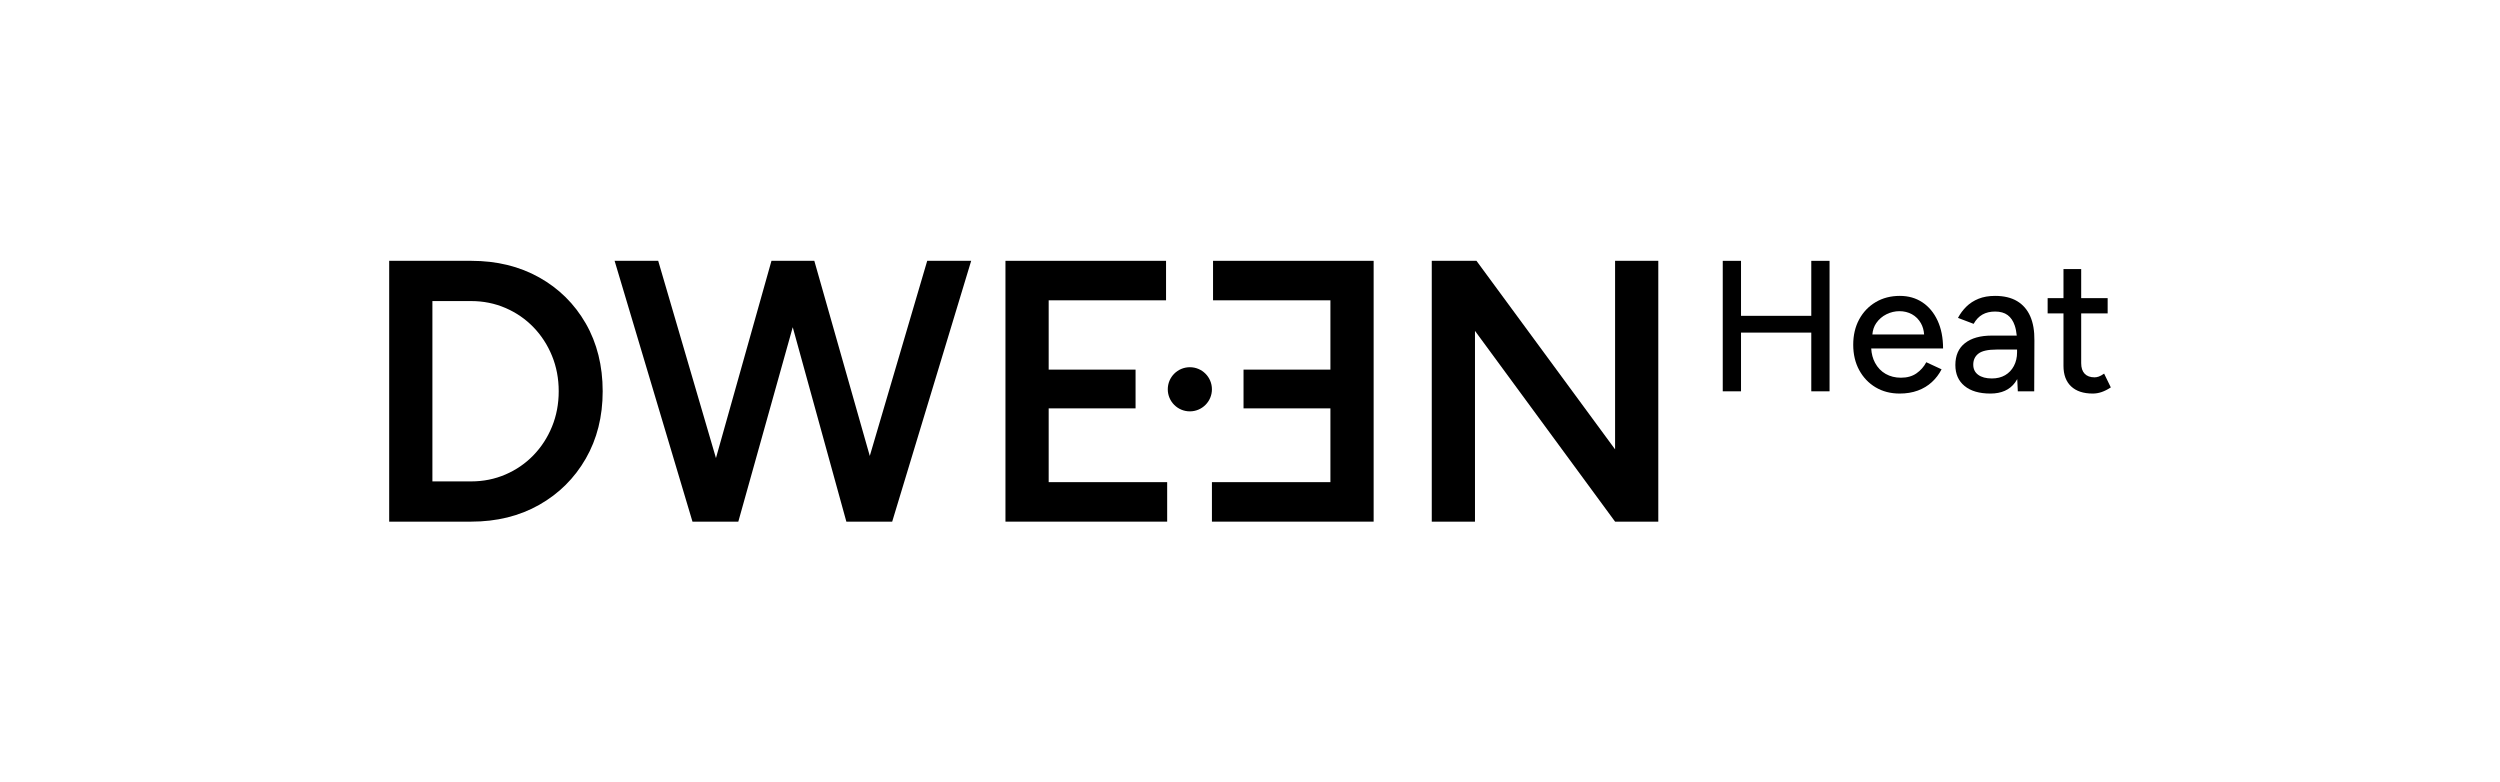
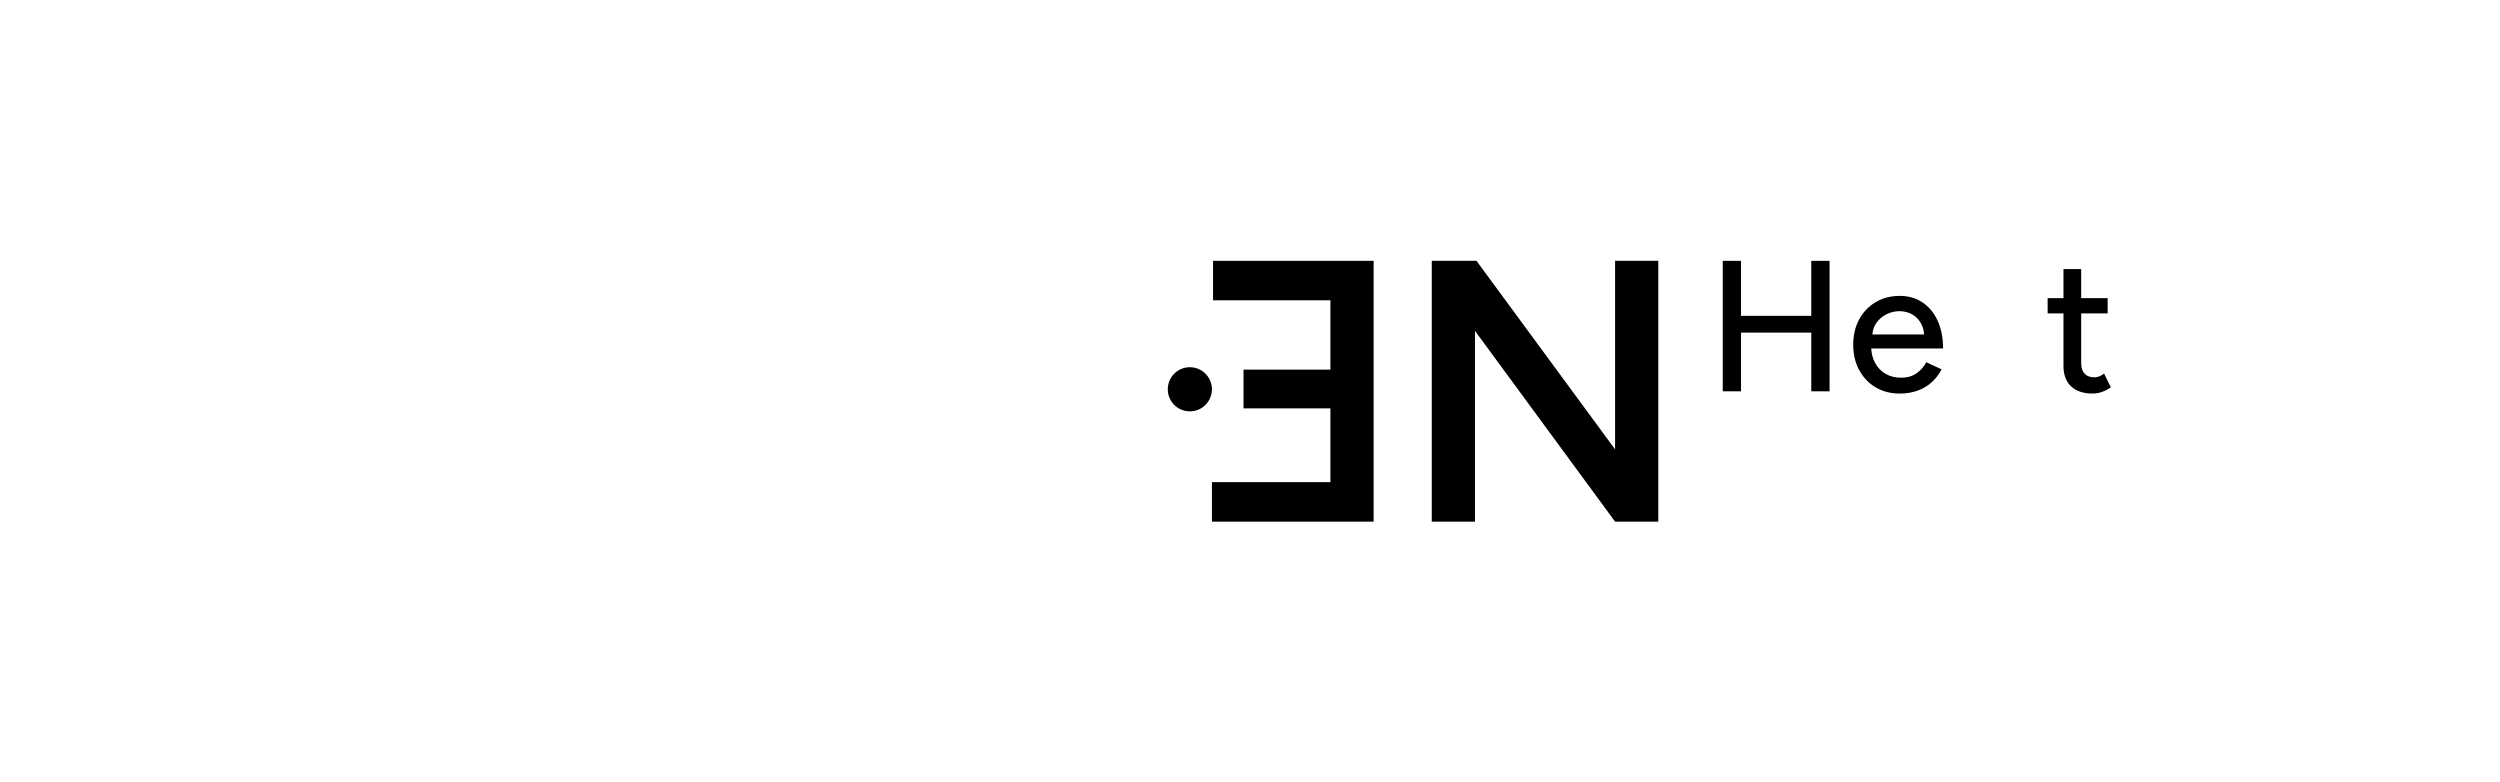
<svg xmlns="http://www.w3.org/2000/svg" id="Layer_1" viewBox="0 0 3450.66 1080">
-   <path d="M744.17,382.89c-27.26-15.25-58.55-22.89-93.86-22.89h-113.14v360h113.14c35.31,0,66.6-7.71,93.86-23.14,27.26-15.43,48.68-36.68,64.29-63.77,15.6-27.08,23.4-58.11,23.4-93.09s-7.8-66.51-23.4-93.6c-15.61-27.08-37.03-48.25-64.29-63.51ZM761.91,588.86c-6.17,15.09-14.75,28.29-25.71,39.6-10.98,11.32-23.83,20.15-38.57,26.49-14.75,6.35-30.52,9.51-47.31,9.51h-53.49v-248.91h53.49c16.79,0,32.57,3.17,47.31,9.51,14.74,6.35,27.6,15.17,38.57,26.49,10.97,11.31,19.54,24.52,25.71,39.6,6.17,15.09,9.26,31.37,9.26,48.86s-3.09,33.77-9.26,48.86Z" />
-   <polygon points="1200.54 629.33 1123.97 360 1119.86 360 1068.94 360 1064.83 360 988.21 632.24 908.49 360 848.31 360 955.8 720 963.52 720 1013.92 720 1019.06 720 1094.2 451.62 1168.2 720 1173.86 720 1226.31 720 1231.46 720 1340.49 360 1279.8 360 1200.54 629.33" />
-   <polygon points="1447.45 563.66 1567.37 563.66 1567.37 510.17 1447.45 510.17 1447.45 414.51 1609.45 414.51 1609.45 360 1387.8 360 1387.8 720 1611 720 1611 665.49 1447.45 665.49 1447.45 563.66" />
  <polygon points="1674.32 414.51 1836.32 414.51 1836.32 510.17 1716.4 510.17 1716.4 563.66 1836.32 563.66 1836.32 665.49 1672.78 665.49 1672.78 720 1895.98 720 1895.98 360 1674.32 360 1674.32 414.51" />
  <polygon points="2229.24 620.23 2037.92 360 1976.21 360 1976.21 720 2035.86 720 2035.86 456.69 2229.24 720 2288.89 720 2288.89 360 2229.24 360 2229.24 620.23" />
  <path d="M1642.31,567.79c16.83,0,30.47-13.64,30.47-30.47s-13.64-30.47-30.47-30.47-30.47,13.64-30.47,30.47,13.64,30.47,30.47,30.47Z" />
  <polygon points="2403.06 459.08 2500.05 459.08 2500.05 540.12 2525.27 540.12 2525.27 360.03 2500.05 360.03 2500.05 435.93 2403.06 435.93 2403.06 360.03 2377.85 360.03 2377.85 540.12 2403.06 540.12 2403.06 459.08" />
  <path d="M2588.81,534.59c9.6,5.74,20.67,8.62,33.19,8.62,9.26,0,17.62-1.37,25.08-4.12s13.93-6.64,19.42-11.71c5.49-5.06,9.95-10.93,13.38-17.62l-21.1-9.78c-3.26,6.17-7.76,11.28-13.51,15.31-5.75,4.03-12.91,6.05-21.48,6.05-7.89,0-14.92-1.76-21.1-5.27-6.17-3.51-11.06-8.62-14.66-15.31-3.08-5.72-4.83-12.33-5.28-19.81h99.19c0-14.75-2.53-27.57-7.59-38.46-5.06-10.89-12.05-19.29-20.97-25.21-8.92-5.92-19.29-8.88-31.13-8.88-12.52,0-23.63,2.87-33.32,8.62-9.69,5.75-17.28,13.68-22.77,23.8-5.49,10.12-8.23,21.78-8.23,34.99s2.74,24.87,8.23,34.99c5.49,10.12,13.03,18.05,22.64,23.8ZM2589.71,445.96c3.69-5.31,8.4-9.39,14.15-12.22,5.74-2.83,11.71-4.24,17.88-4.24s12.09,1.41,17.24,4.24c5.14,2.83,9.26,6.95,12.35,12.35,2.55,4.45,4.03,9.65,4.47,15.56h-71.44c.52-6.05,2.29-11.29,5.35-15.69Z" />
-   <path d="M2712.17,473.62c-8.84,6.95-13.25,17.02-13.25,30.23,0,12.35,4.24,22,12.74,28.94,8.49,6.95,20.37,10.42,35.63,10.42s26.63-5.1,34.09-15.31c1.07-1.46,2.04-3.02,2.96-4.63l.77,16.85h22.64l.26-69.98c.17-13.38-1.76-24.61-5.79-33.7-4.03-9.09-10.08-16.04-18.14-20.84-8.06-4.8-18.18-7.2-30.36-7.2-8.75,0-16.38,1.33-22.9,3.99-6.52,2.66-12.09,6.26-16.72,10.81-4.63,4.55-8.49,9.74-11.58,15.56l21.61,8.23c3.26-5.83,7.33-10.12,12.22-12.86,4.89-2.74,10.68-4.12,17.37-4.12,7.2,0,12.99,1.63,17.37,4.89,4.37,3.26,7.63,8.06,9.78,14.41,1.35,4.01,2.28,8.65,2.78,13.89h-34.55c-15.78,0-28.09,3.47-36.92,10.42ZM2784.08,482.49v3.86c0,7.03-1.46,13.29-4.37,18.78-2.92,5.49-6.94,9.74-12.09,12.74-5.14,3-11.24,4.5-18.27,4.5-8.06,0-14.37-1.67-18.91-5.02-4.55-3.34-6.82-8.02-6.82-14.02,0-6.52,2.4-11.62,7.21-15.31,4.8-3.69,13.12-5.53,24.95-5.53h28.3Z" />
  <path d="M2848.14,504.88c0,12.35,3.51,21.83,10.55,28.43,7.03,6.6,16.98,9.9,29.84,9.9,4.12,0,8.19-.69,12.22-2.06,4.03-1.37,8.27-3.51,12.74-6.43l-9.26-19.04c-2.92,2.06-5.4,3.43-7.46,4.12-2.06.69-3.95,1.03-5.66,1.03-6.01,0-10.59-1.67-13.76-5.02-3.18-3.35-4.76-8.19-4.76-14.54v-68.69h36.53v-21.1h-36.53v-40.14h-24.44v40.14h-21.87v21.1h21.87v72.29Z" />
</svg>